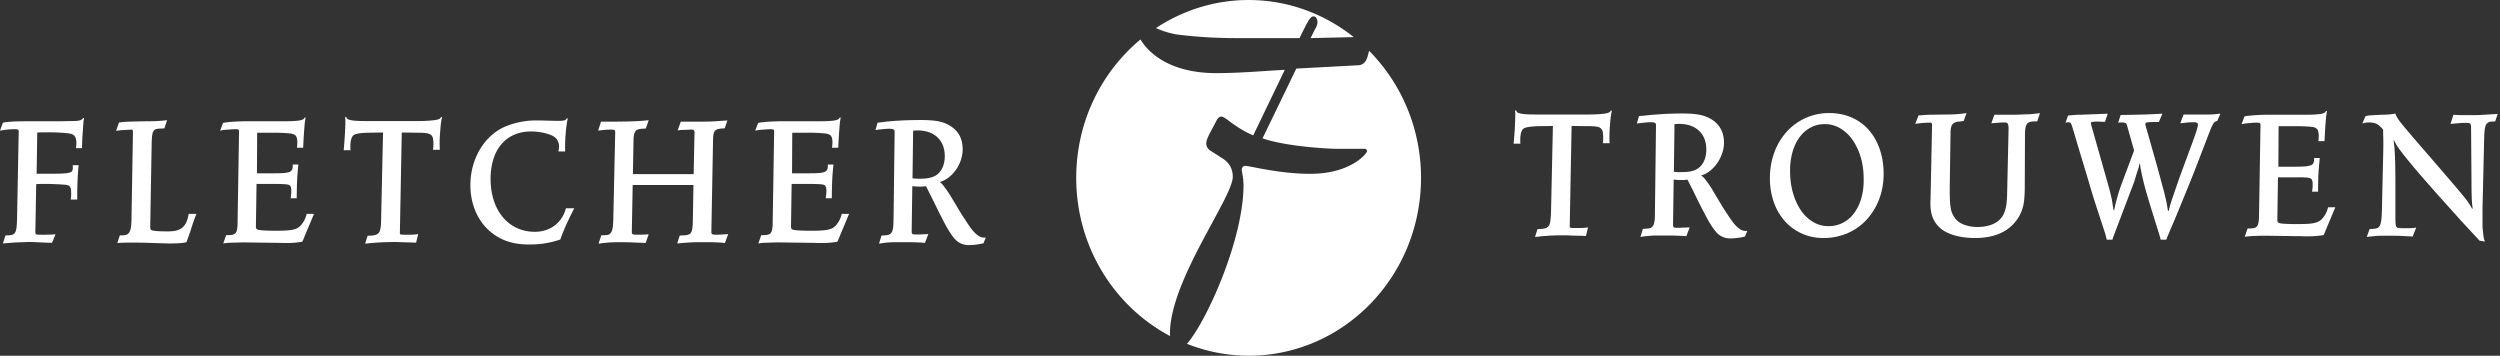
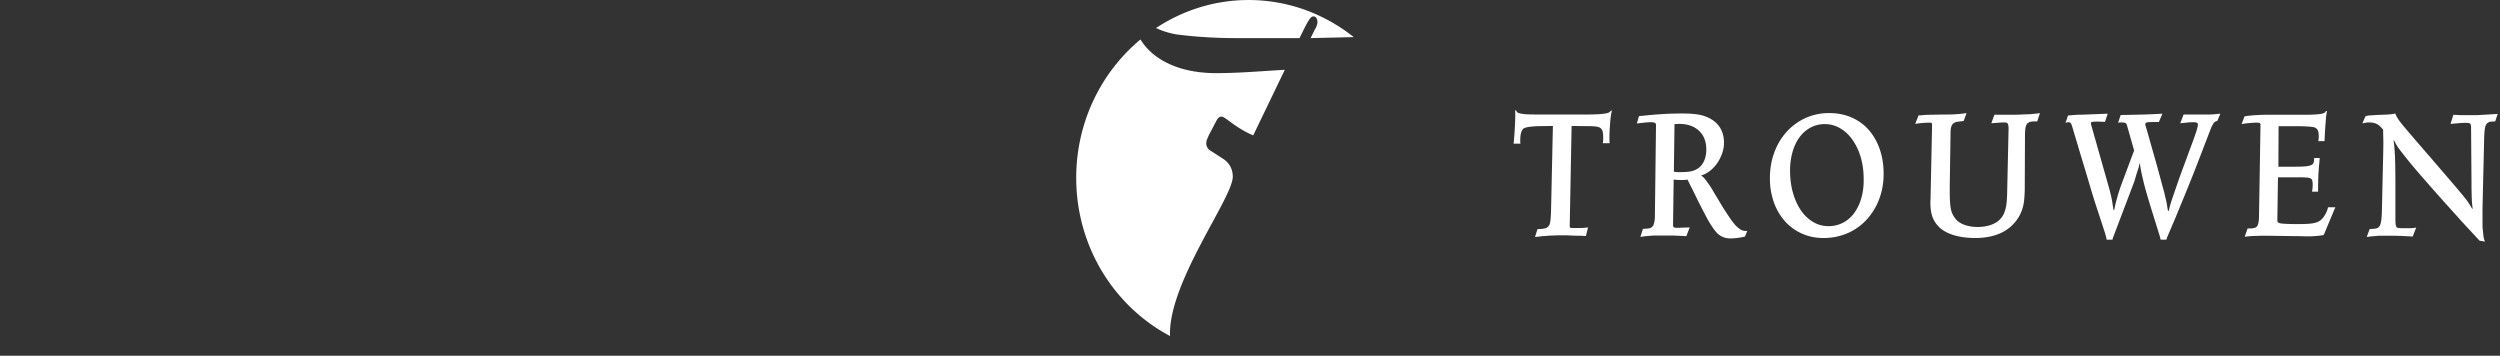
<svg xmlns="http://www.w3.org/2000/svg" viewBox="0 0 253 36" width="253" height="36">
  <rect x="0" y="0" width="253" height="36" fill="#333333" stroke="none" />
  <g fill-rule="evenodd" fill="#FFF">
    <path d="M160.498 23.876c-.155 0-.28-.004-.379-.01a3.5 3.5 0 0 0-.252-.011 16.576 16.576 0 0 1-1.084-.032 4.105 4.105 0 0 0-.252-.01h-.716c-.189 0-.382.007-.578.021-.197 0-.368.007-.516.021-.147.014-.29.024-.43.032-.141.007-.285.02-.432.042-.147.02-.32.038-.515.052l.252-.8c.308 0 .55-.02.726-.062a.683.683 0 0 0 .4-.242c.09-.12.15-.295.178-.526.028-.232.05-.55.064-.957l.189-8.647-1.43.021a8.23 8.23 0 0 0-1.063.085c-.246.042-.418.105-.515.189-.197.197-.295.575-.295 1.136v.158c0 .049.007.115.02.2h-.693a33.238 33.238 0 0 0 .168-2.84v-.232c0-.084-.007-.182-.021-.294h.105c.042.112.098.189.168.231.155.07.376.12.663.147.287.028.76.042 1.42.042h4.86c.603 0 1.104-.017 1.504-.052.4-.035.663-.088.789-.158a.49.49 0 0 1 .095-.074.274.274 0 0 0 .094-.115h.105a4.427 4.427 0 0 0-.105.536c-.014.091-.028.2-.042.326-.014.126-.028.295-.042.505a29.81 29.81 0 0 0-.053.81c-.007.161-.01.312-.01.452v.274c0 .112.007.245.02.4h-.693a2.13 2.13 0 0 0 .042-.337v-.253c0-.238-.018-.43-.053-.578a.638.638 0 0 0-.2-.347c-.098-.084-.245-.14-.441-.169a5.57 5.57 0 0 0-.758-.042l-1.746-.02-.19 10.118v.021c0 .099.032.155.095.169.064.014.27.02.621.02.28 0 .484-.003.61-.01s.302-.024.526-.052l-.21.862Zm9.258-6.458h.36c.367 0 .674-.021.921-.063.247-.043.47-.12.667-.232.31-.168.55-.428.72-.778.17-.35.254-.75.254-1.2 0-.813-.247-1.45-.741-1.914-.494-.463-1.172-.694-2.033-.694-.057 0-.12.004-.19.01-.071.008-.156.011-.255.011l-.063 4.818c.155.028.275.042.36.042Zm6.835 6.521a6.622 6.622 0 0 1-1.473.19c-.462 0-.87-.14-1.22-.421a2.1 2.1 0 0 1-.273-.284 13.245 13.245 0 0 1-.253-.326c-.112-.169-.217-.33-.315-.484a8.994 8.994 0 0 1-.348-.61l-.507-.968a55.911 55.911 0 0 1-.772-1.557l-.657-1.304a3.43 3.43 0 0 1-.434.042h-.286c-.099 0-.194-.003-.286-.01a56.13 56.13 0 0 1-.392-.032l-.063 4.565v.021c0 .126.028.207.084.242.056.035.175.053.358.053.098 0 .203-.004.315-.01.112-.008.232-.011.358-.011l.568-.021-.337.883a36.18 36.18 0 0 0-.652-.031l-.526-.021c-.168-.007-.343-.011-.526-.011h-1.335c-.19 0-.365.007-.526.021l-.495.042a5.848 5.848 0 0 0-.589.084l.253-.82a8.93 8.93 0 0 0 .568-.042.613.613 0 0 0 .547-.484c.042-.14.07-.284.084-.431.014-.148.02-.432.02-.852l.106-8.605v-.02a.864.864 0 0 0-.01-.169.19.19 0 0 0-.053-.084c-.07-.07-.218-.105-.442-.105-.21 0-.442.014-.694.042l-.736.084.21-.736c.084-.014.158-.025.22-.032a1.49 1.49 0 0 1 .159-.01 38.331 38.331 0 0 1 1.798-.158 32.505 32.505 0 0 1 2.199-.074c.813 0 1.455.056 1.925.168.47.113.886.302 1.251.568.701.52 1.052 1.263 1.052 2.23 0 .365-.063.726-.19 1.084a4.107 4.107 0 0 1-.504.989c-.21.301-.456.56-.736.778-.281.218-.576.368-.884.452.089.07.159.126.21.169.053.042.115.112.19.21.322.407.603.82.841 1.241l.82 1.368c.07.126.158.27.264.43.105.162.227.348.368.558.266.407.484.712.652.915.168.204.343.369.526.495.14.112.287.182.442.21a.343.343 0 0 0 .105.021h.252l-.231.568Zm11.707-8.05a5.945 5.945 0 0 0-.841-1.76 3.991 3.991 0 0 0-1.252-1.16 3.03 3.03 0 0 0-1.536-.41c-.519 0-.996.115-1.43.347a3.34 3.34 0 0 0-1.115.97c-.309.414-.547.91-.715 1.486a6.825 6.825 0 0 0-.253 1.918c0 .815.098 1.564.295 2.245.196.682.466 1.272.81 1.771a3.89 3.89 0 0 0 1.23 1.17 3.01 3.01 0 0 0 1.557.421c.519 0 1-.112 1.441-.337a3.246 3.246 0 0 0 1.126-.949 4.7 4.7 0 0 0 .725-1.465 6.389 6.389 0 0 0 .263-1.886v-.148c0-.8-.102-1.539-.305-2.213m2.325 1.697c0 .94-.155 1.806-.463 2.598a6.424 6.424 0 0 1-1.273 2.062 5.677 5.677 0 0 1-1.925 1.357 6.067 6.067 0 0 1-2.44.483c-.786 0-1.511-.15-2.177-.452a5.08 5.08 0 0 1-1.715-1.252 5.727 5.727 0 0 1-1.115-1.914 7.18 7.18 0 0 1-.4-2.44c0-.94.151-1.813.453-2.62a6.347 6.347 0 0 1 1.262-2.093 5.789 5.789 0 0 1 1.904-1.378 5.758 5.758 0 0 1 2.398-.494c.813 0 1.56.147 2.24.442.68.294 1.26.712 1.736 1.252.477.54.849 1.188 1.115 1.946.266.757.4 1.591.4 2.503m15.546-5.301h-.273c-.393 0-.652.09-.779.273-.126.182-.189.561-.189 1.136l-.021 5.175a12.45 12.45 0 0 1-.042 1.115c-.042.856-.288 1.599-.736 2.23-.884 1.249-2.3 1.872-4.25 1.872-.856 0-1.613-.108-2.272-.326-.66-.217-1.164-.529-1.515-.936a2.665 2.665 0 0 1-.557-.967c-.12-.365-.179-.814-.179-1.347 0-.084.003-.179.01-.284.008-.105.011-.22.011-.347l.147-7.132v-.063c0-.126-.014-.203-.042-.231-.028-.028-.105-.042-.231-.042a10.464 10.464 0 0 0-1.43.126l.336-.863h.19c.434-.042.82-.063 1.156-.063l1.178-.02c.35 0 .635-.004.852-.011.218-.007.407-.018.568-.032.162-.014.309-.028.442-.042.133-.014.291-.035.474-.063l-.295.8-.168.022-.337.042c-.294.028-.501.116-.62.264-.12.147-.187.397-.2.748l-.084 5.522v.316c0 .45.006.822.02 1.117.014.295.039.548.074.758.035.211.083.39.147.538.062.147.143.291.24.432.196.309.503.548.923.717.42.168.894.252 1.425.252.308 0 .612-.031.912-.094.3-.063.57-.158.807-.285.224-.112.426-.27.608-.474.181-.204.314-.432.398-.685.084-.24.143-.485.178-.738s.06-.583.074-.99l.147-6.62v-.084c0-.239-.028-.4-.083-.485-.056-.084-.16-.126-.312-.126h-.228l-1.123.084.316-.863h1.841a18.478 18.478 0 0 0 1.293-.042c.168 0 .316-.003.442-.01s.242-.018.347-.032c.105-.014.21-.024.316-.031.105-.007.227-.025.368-.053l-.274.842Zm18.218-.043a.508.508 0 0 0-.357.21c-.099.127-.21.352-.337.674l-1.157 3.008c-.225.59-.463 1.2-.715 1.83-.253.632-.502 1.245-.747 1.841l-.705 1.715a84.08 84.08 0 0 1-.61 1.451l-.42.99a.565.565 0 0 0-.053.136 1.074 1.074 0 0 1-.053.158h-.568a.853.853 0 0 1-.042-.148c0-.014-.035-.14-.105-.378l-.8-2.567a77.364 77.364 0 0 1-.525-1.756 21.823 21.823 0 0 1-.358-1.4 12.41 12.41 0 0 1-.273-1.452l-.043.001-.084.379-.231.715-.21.715-2.125 5.596a1.268 1.268 0 0 0-.085.295h-.589a3.49 3.49 0 0 0-.073-.337 6.028 6.028 0 0 1-.074-.273l-.778-2.378a76.38 76.38 0 0 1-.79-2.535c-.287-.974-.613-2.058-.977-3.25l-.758-2.545c-.07-.239-.13-.393-.179-.463-.049-.07-.13-.105-.241-.105-.07 0-.169.02-.295.063l.253-.737c.112-.013.21-.024.294-.031l.252-.021.284-.021c.106-.007.242-.01.41-.01l2.778-.106-.274.82h-.168l-.484-.02h-.147c-.239 0-.404.01-.495.031-.091.021-.136.067-.136.137 0 .014.003.031.01.052.007.022.01.046.01.074l1.789 6.311c.042.14.08.284.115.432.035.147.074.305.116.473.056.239.098.452.126.642.028.189.07.459.127.81h.063a48.995 48.995 0 0 0 .126-.59c.07-.28.158-.602.263-.967.105-.365.242-.771.41-1.22l1.22-3.261-.715-2.525c-.028-.126-.08-.21-.158-.252-.077-.042-.2-.063-.368-.063h-.179a.68.68 0 0 0-.2.042l.253-.779c.098-.013.172-.02.22-.02h.264l1.935-.043 1.01-.042.8-.042-.358.842h-.4c-.435 0-.705.014-.81.042-.105.028-.158.084-.158.168 0 .07.014.14.042.21l.8 2.82c.07.238.182.634.336 1.188.155.554.35 1.28.59 2.177.07.239.126.45.168.631.042.183.077.33.105.442.056.21.098.404.126.579.028.175.07.424.126.747h.063c.028-.085.05-.158.064-.221.013-.063.028-.123.042-.18.056-.223.175-.602.357-1.135l.631-1.83 1.094-2.967c.28-.743.48-1.3.6-1.672.119-.372.179-.62.179-.747 0-.154-.14-.231-.42-.231-.127 0-.26.003-.4.01-.141.007-.323.025-.548.053l-.42.042.336-.884h2.483a7.444 7.444 0 0 0 .799-.042c.126-.014.273-.028.442-.042l-.316.736Zm11.95 8.73a2.784 2.784 0 0 1-.106.253c-.028.057-.063.14-.105.253l-.61 1.451-.295.716-.084.147a9.76 9.76 0 0 1-1.64.126c-.155 0-.32-.003-.495-.01-.176-.008-.362-.01-.558-.01l-3.113-.043h-.347c-.162 0-.376.007-.642.021a6.268 6.268 0 0 0-.684.032l-.231.02a4.944 4.944 0 0 0-.263.032l.294-.841h.21c.197 0 .358-.018.485-.053a.472.472 0 0 0 .284-.2c.063-.098.108-.242.136-.431.028-.19.042-.431.042-.726l.148-9.088c0-.084-.029-.14-.084-.168-.057-.028-.162-.042-.316-.042a6.454 6.454 0 0 0-.673.042 7.094 7.094 0 0 0-.842.105l.295-.778c.182-.042.322-.063.42-.063.225-.028.526-.053.905-.074.379-.021.715-.032 1.01-.032h4.123c.169 0 .365-.007.59-.02a6.78 6.78 0 0 0 .61-.053c.14-.021.266-.053.378-.095a.388.388 0 0 0 .21-.21h.106a.892.892 0 0 0-.042.231c0 .056-.015.14-.043.253l-.042.504a38.772 38.772 0 0 0-.084 1.21c-.014.246-.028.53-.042.852h-.631c.028-.14.042-.249.042-.326v-.22c0-.337-.063-.569-.19-.695a.701.701 0 0 0-.462-.19c-.323-.055-.94-.084-1.851-.084h-1.557l-.021 4.103h1.662c.434 0 .778-.01 1.03-.032.253-.02.45-.06.59-.116.14-.055.231-.136.273-.242.042-.105.063-.241.063-.41v-.084h.568l-.073.81a20.43 20.43 0 0 0-.084 1.525c-.008.295-.011.652-.011 1.073h-.61c.028-.168.045-.301.052-.4.007-.098.011-.217.011-.357 0-.309-.063-.498-.19-.568-.07-.042-.192-.074-.367-.095a8.043 8.043 0 0 0-.852-.031h-2.104l-.063 4.333c0 .126.035.21.105.253.07.056.273.094.61.115.337.021.778.032 1.325.032.38 0 .705-.007.979-.021.273-.014.505-.042.694-.084.19-.042.343-.095.463-.158a1.36 1.36 0 0 0 .326-.242 2.54 2.54 0 0 0 .63-1.2h.737Zm7.825 2.967-.295-.02-.462-.022c-.225-.014-.46-.025-.705-.031a31.28 31.28 0 0 0-.894-.011h-.747c-.204 0-.386.007-.547.021l-.473.042a9.96 9.96 0 0 0-.526.063l.294-.8c.266-.013.453-.027.558-.041a.822.822 0 0 0 .305-.106c.126-.084.217-.253.273-.506.056-.252.091-.646.105-1.18l.085-3.794c.042-1.574.063-2.614.063-3.12 0-.154-.004-.337-.01-.548a22.73 22.73 0 0 1-.011-.759c-.239-.295-.46-.491-.663-.59-.204-.098-.467-.147-.789-.147-.196 0-.414.035-.652.105l.315-.736c.07-.014.13-.028.18-.042.048-.014.115-.025.2-.032.083-.007.188-.014.315-.021.126-.007.294-.017.505-.032l1.073-.042c.182-.014.322-.028.42-.042.098-.014.203-.035.316-.063.056.124.101.22.137.288.034.07.087.158.157.268.127.192.312.435.558.729.245.294.613.728 1.104 1.303l1.767 2.04 1.557 1.81c.519.603.957 1.118 1.315 1.546.358.428.607.74.747.936.07.112.133.21.19.294.055.085.14.225.252.421l.063-.02a5.197 5.197 0 0 1-.032-.17.636.636 0 0 1-.01-.104 9.358 9.358 0 0 1-.063-.926c-.015-.42-.022-.926-.022-1.515l-.042-5.427c0-.239-.028-.386-.084-.442-.056-.056-.196-.084-.42-.084-.21 0-.425.009-.642.026l-.936.079.294-.926c.379.029.673.042.884.042H250.473c.182 0 .365-.006.547-.02a141.177 141.177 0 0 0 1.746-.105l-.252.757c-.239.014-.4.024-.484.031a.42.42 0 0 0-.232.095c-.14.07-.238.218-.294.443-.056.224-.091.597-.105 1.116l-.169 7.081V22.791c0 .189.014.382.043.578.027.324.055.555.084.696.028.14.07.267.126.38l-.547-.085-1.893-2.04c-.197-.225-.491-.555-.884-.99-.393-.434-.89-.988-1.494-1.661l-1.314-1.494a70.646 70.646 0 0 1-1.652-1.946 45.35 45.35 0 0 1-.904-1.157 6.45 6.45 0 0 1-.169-.242 3.191 3.191 0 0 1-.158-.263c-.049-.09-.115-.214-.2-.368l-.041.021c.027.197.049.35.063.463.013.112.028.266.042.463.028.392.049.873.063 1.44.014.569.02 1.365.02 2.388v3.135c0 .294.011.505.032.631s.053.21.095.252c.028.043.109.07.242.085.133.014.382.02.747.02.238 0 .413-.003.526-.01.112-.007.266-.024.463-.052l-.358.904ZM119.019 3.478c2.254.293 4.361.378 5.955.378h6.537c.871-1.779 1.095-2.198 1.421-2.198.324 0 .396.42.396.591 0 .162-.108.507-.254.715l-.44.892 4.367-.1C134.05 1.413 130.37.002 126.36.002c-3.451 0-6.664 1.051-9.373 2.835.483.229 1.113.465 2.03.64m-.616 30.26c0-5.368 6.356-13.74 6.356-15.85 0-.632-.219-1.307-.977-1.819l-1.31-.84a.858.858 0 0 1-.399-.728c.07-.468 0-.164.252-.8l.689-1.31c.22-.421.326-.588.62-.588.362 0 1.382 1.136 3.194 1.899l3.196-6.636c-2.324.128-4.607.336-6.936.336-4.42 0-6.734-1.837-7.667-3.41-3.966 3.297-6.505 8.343-6.505 14.01 0 6.983 3.865 13.028 9.502 16.01a1.926 1.926 0 0 1-.015-.273" />
-     <path d="m138.553 5.14-.177.656c-.15.468-.399.722-.8.802l-6.389.342-3.418 7.063c2.434.84 6.757 1.056 7.446 1.056h2.832c.22 0 .29.085.29.252 0 .213-1.632 2.28-5.731 2.28-3.164 0-6.108-.802-6.578-.802-.255 0-.363.21-.363.38 0 .21.18.846.18 1.565 0 5.485-3.724 13.758-5.721 16.061A16.95 16.95 0 0 0 126.362 36c9.631 0 17.445-8.054 17.445-18 0-5.04-2.018-9.59-5.254-12.86M5.266 24.573l-.632-.02c-1.117-.043-1.243-.065-1.622-.065-.232 0-.505.022-.759.022-.674.022-1.032.043-1.958.128l.252-.802c.148-.02.253-.02.317-.02.379-.021.526-.086.652-.275.148-.21.19-.59.211-1.494l.168-8.763c0-.168-.105-.21-.421-.21-.358 0-.737.02-1.474.146l.295-.8c.252-.064.337-.064.569-.084.4-.043 1.053-.063 1.958-.063h2.57c.21 0 .78 0 1.706-.021.569 0 .842-.022 1.032-.085.127-.042.19-.105.274-.21h.105c-.02.147-.042.21-.063.379-.021.253-.042.569-.063.948-.063.736-.063.99-.085 1.705h-.61c.042-.316.042-.4.042-.568 0-.358-.106-.632-.295-.758-.147-.105-.316-.148-.695-.19a20.46 20.46 0 0 0-1.875-.084c-.295 0-.526 0-1.095.021l-.063 4.17h1.685c.97 0 1.495-.041 1.748-.147.169-.064.232-.21.232-.506 0-.042 0-.126-.021-.21h.61c-.02.168-.042.316-.042.4-.02.211-.042.527-.063.949-.02.632-.042 1.136-.042 1.474v.652H7.16c.042-.294.042-.4.042-.63 0-.401-.042-.612-.19-.738-.083-.064-.21-.106-.4-.126a25.85 25.85 0 0 0-2.148-.085c-.168 0-.442 0-.8.02l-.085 4.825v.02c0 .126.021.19.085.232.063.042.147.042.8.042.359 0 .59 0 1.159-.042l-.358.863Zm14.613-2.927a19.64 19.64 0 0 0-.59 1.685c-.232.674-.274.78-.422 1.18-.336.083-.779.127-1.748.127-.295 0-.61-.022-.905-.022l-1.307-.043c-.59-.02-1.137-.02-1.642-.02-.59 0-.78 0-1.39.04l.252-.778h.274c.695 0 .885-.357.906-1.642l.147-8.763c0-.253-.02-.294-.19-.294-.041 0-.147.02-.336.02l-.717.043-.463.063.295-.843c.569-.084.885-.084 1.727-.106l1.053-.02c.927 0 1.201-.021 2.085-.106l-.273.821c-.169.022-.295.022-.38.022-.4.02-.547.063-.673.19-.148.147-.211.504-.232 1.284l-.148 8.468v.02c0 .15.022.233.106.296.126.105.653.148 1.706.148 1.327 0 1.853-.464 2.085-1.77h.78Zm11.896 0c-.085.21-.126.295-.21.506l-.612 1.452-.295.718-.084.146a9.597 9.597 0 0 1-1.643.126c-.316 0-.652-.02-1.053-.02l-3.117-.042c-.147 0-.464 0-.99.02-.695.021-.759.021-1.18.086l.296-.843h.21c.8 0 .948-.211.948-1.411l.147-9.1c0-.168-.084-.21-.4-.21-.126 0-.442.02-.674.042-.4.02-.505.04-.843.104l.295-.78c.19-.041.317-.062.422-.062.442-.063 1.327-.105 1.917-.105h3.685c.253 0 .59 0 1.033-.021.526-.022.779-.064.99-.148a.348.348 0 0 0 .21-.21h.105c-.041.188-.041.253-.084.484a53.584 53.584 0 0 0-.168 2.57h-.632c.042-.275.042-.421.042-.549 0-.336-.064-.568-.19-.695-.084-.083-.253-.146-.463-.189-.358-.042-.969-.085-1.854-.085h-1.558l-.022 4.109h1.665c1.727 0 1.959-.106 1.959-.8v-.086h.568c-.126 1.222-.147 1.729-.169 3.412h-.61c.042-.336.063-.483.063-.758 0-.337-.063-.504-.19-.568-.126-.085-.442-.105-1.221-.126h-2.106l-.064 4.339c0 .126.043.21.105.253.148.105.843.147 1.938.147 1.538 0 2.085-.105 2.465-.506.295-.316.505-.694.632-1.2h.737Zm10.336 2.907c-.294 0-.505-.02-.631-.02-1.117-.023-1.243-.045-1.538-.045-.316 0-.695.022-1.096.022-.8.043-1.094.063-1.895.148l.252-.8c1.223-.022 1.348-.19 1.37-1.79l.19-8.658-1.433.02c-.927.022-1.39.106-1.58.274-.189.19-.294.59-.294 1.139 0 .105 0 .189.02.357h-.694c.104-1.095.168-2.295.168-2.844 0-.126 0-.294-.021-.525h.105c.043.125.084.188.169.23.316.149.758.191 2.085.191h4.866c1.2 0 2.043-.085 2.295-.21a.536.536 0 0 0 .19-.19h.105c-.105.441-.126.547-.19 1.368-.062.76-.062.99-.062 1.264 0 .148 0 .38.02.674h-.694c.042-.295.042-.4.042-.59 0-.968-.19-1.116-1.454-1.137l-1.748-.021-.19 10.131v.022c0 .19.021.19.717.19.547 0 .695 0 1.137-.064l-.21.864Zm16.004-3.475c-.232.442-.295.588-.506 1.01-.168.359-.316.673-.442.969-.19.442-.274.653-.464 1.18-.969.336-2 .506-3.138.506-1.327 0-2.338-.255-3.244-.802-1.706-1.01-2.717-2.948-2.717-5.202 0-1.58.485-3.033 1.348-4.192a5.649 5.649 0 0 1 1.685-1.496c.927-.525 2.317-.863 3.58-.863.17 0 .57 0 1.18.022l.906.02h.253c.526 0 .716-.063.8-.253h.105c-.147.612-.273 1.875-.273 2.844v.506h-.674c.042-.295.063-.4.063-.527 0-.19-.063-.4-.147-.569-.127-.231-.317-.4-.59-.527-.59-.252-1.369-.4-2.085-.4-2.55 0-4.108 1.833-4.108 4.803 0 3.182 1.812 5.35 4.465 5.35 1.58 0 2.76-.905 3.16-2.379h.843Zm15.244 3.516c-.19-.02-.337-.041-.442-.041-.17-.02-.443-.02-.864-.043h-1.2c-.696 0-1.18.022-2.318.128l.253-.802c.653-.02.8-.041.99-.147.232-.126.316-.462.337-1.264l.063-3.706h-6.15l-.084 4.57v.21c0 .21.084.253.526.253.4 0 .632 0 1.18-.042l-.316.884-.295-.02-.653-.021c-.295-.02-.969-.043-1.622-.043h-.421c-.674.022-.97.043-1.77.148l.275-.843c.568-.02.673-.02.8-.105.294-.169.4-.548.42-1.601l.19-8.657v-.042c0-.253-.063-.294-.379-.294-.379 0-.695.02-1.348.104l.295-.905h1.264c2.106-.022 2.423-.042 3.56-.148l-.295.843c-.611.02-.78.063-.948.169-.19.168-.295.462-.295 1.01l-.063 3.433h6.15l.085-4.254c0-.169-.084-.252-.295-.252-.063 0-.232 0-.506.02l-.61.02-.295.043.315-.884h1.77c.863 0 1.537-.022 2.359-.085l.59-.042-.274.8c-1.032.043-1.159.169-1.18 1.265l-.168 9.225c0 .232.084.274.505.274.295 0 .632-.022 1.2-.063l-.336.905Zm12.567-2.948c-.084.21-.126.295-.21.506l-.61 1.452-.296.718-.084.146a9.595 9.595 0 0 1-1.643.126c-.316 0-.653-.02-1.053-.02l-3.118-.042c-.147 0-.463 0-.99.02-.694.021-.758.021-1.179.086l.295-.843h.21c.8 0 .949-.211.949-1.411l.147-9.1c0-.168-.084-.21-.4-.21-.126 0-.443.02-.674.042-.401.02-.506.04-.843.104l.295-.78c.19-.041.316-.062.421-.062.443-.063 1.327-.105 1.917-.105h3.686c.253 0 .59 0 1.032-.021.527-.022.78-.064.99-.148a.348.348 0 0 0 .21-.21h.106c-.042.188-.042.253-.084.484a53.347 53.347 0 0 0-.168 2.57h-.633c.043-.275.043-.421.043-.549 0-.336-.064-.568-.19-.695-.084-.083-.253-.146-.463-.189a16.516 16.516 0 0 0-1.854-.085h-1.559l-.02 4.109h1.663c1.727 0 1.96-.106 1.96-.8v-.086h.568c-.127 1.222-.148 1.729-.17 3.412h-.61c.042-.336.064-.483.064-.758 0-.337-.064-.504-.19-.568-.127-.085-.442-.105-1.221-.126h-2.107l-.063 4.339c0 .126.042.21.105.253.148.105.843.147 1.938.147 1.538 0 2.085-.105 2.465-.506.295-.316.505-.694.631-1.2h.737Zm7.136-3.56c.737 0 1.18-.085 1.58-.295.61-.337.969-1.075.969-1.98 0-1.622-1.054-2.612-2.76-2.612-.105 0-.252.02-.442.02l-.063 4.825c.316.042.421.042.716.042Zm6.466 6.53a6.518 6.518 0 0 1-1.474.189c-.464 0-.884-.147-1.222-.42a3.826 3.826 0 0 1-.526-.61c-.464-.676-.674-1.055-1.938-3.625l-.653-1.306c-.4.043-.527.043-.716.043-.19 0-.337-.022-.674-.043l-.063 4.571v.021c0 .253.084.294.442.294.19 0 .421 0 .674-.02l.569-.02-.337.883c-.99-.063-1.37-.063-2.338-.063-1.117 0-1.412 0-2.317.148l.253-.822c.526-.02.695-.041.863-.147a.615.615 0 0 0 .253-.379c.084-.294.084-.443.105-1.285l.106-8.615v-.02c0-.17-.022-.211-.063-.254-.064-.063-.232-.105-.443-.105-.421 0-.969.063-1.432.126l.21-.737c.169-.021.295-.042.38-.042.947-.148 2.527-.231 4.001-.231 1.643 0 2.444.189 3.18.736.717.527 1.054 1.264 1.054 2.234 0 1.473-1.053 2.949-2.317 3.306.169.126.232.19.38.38.295.378.61.842.842 1.242l.821 1.37c.148.252.359.568.632.99.527.8.822 1.158 1.18 1.41a1.056 1.056 0 0 0 .716.231h.085l-.233.57Z" />
  </g>
</svg>